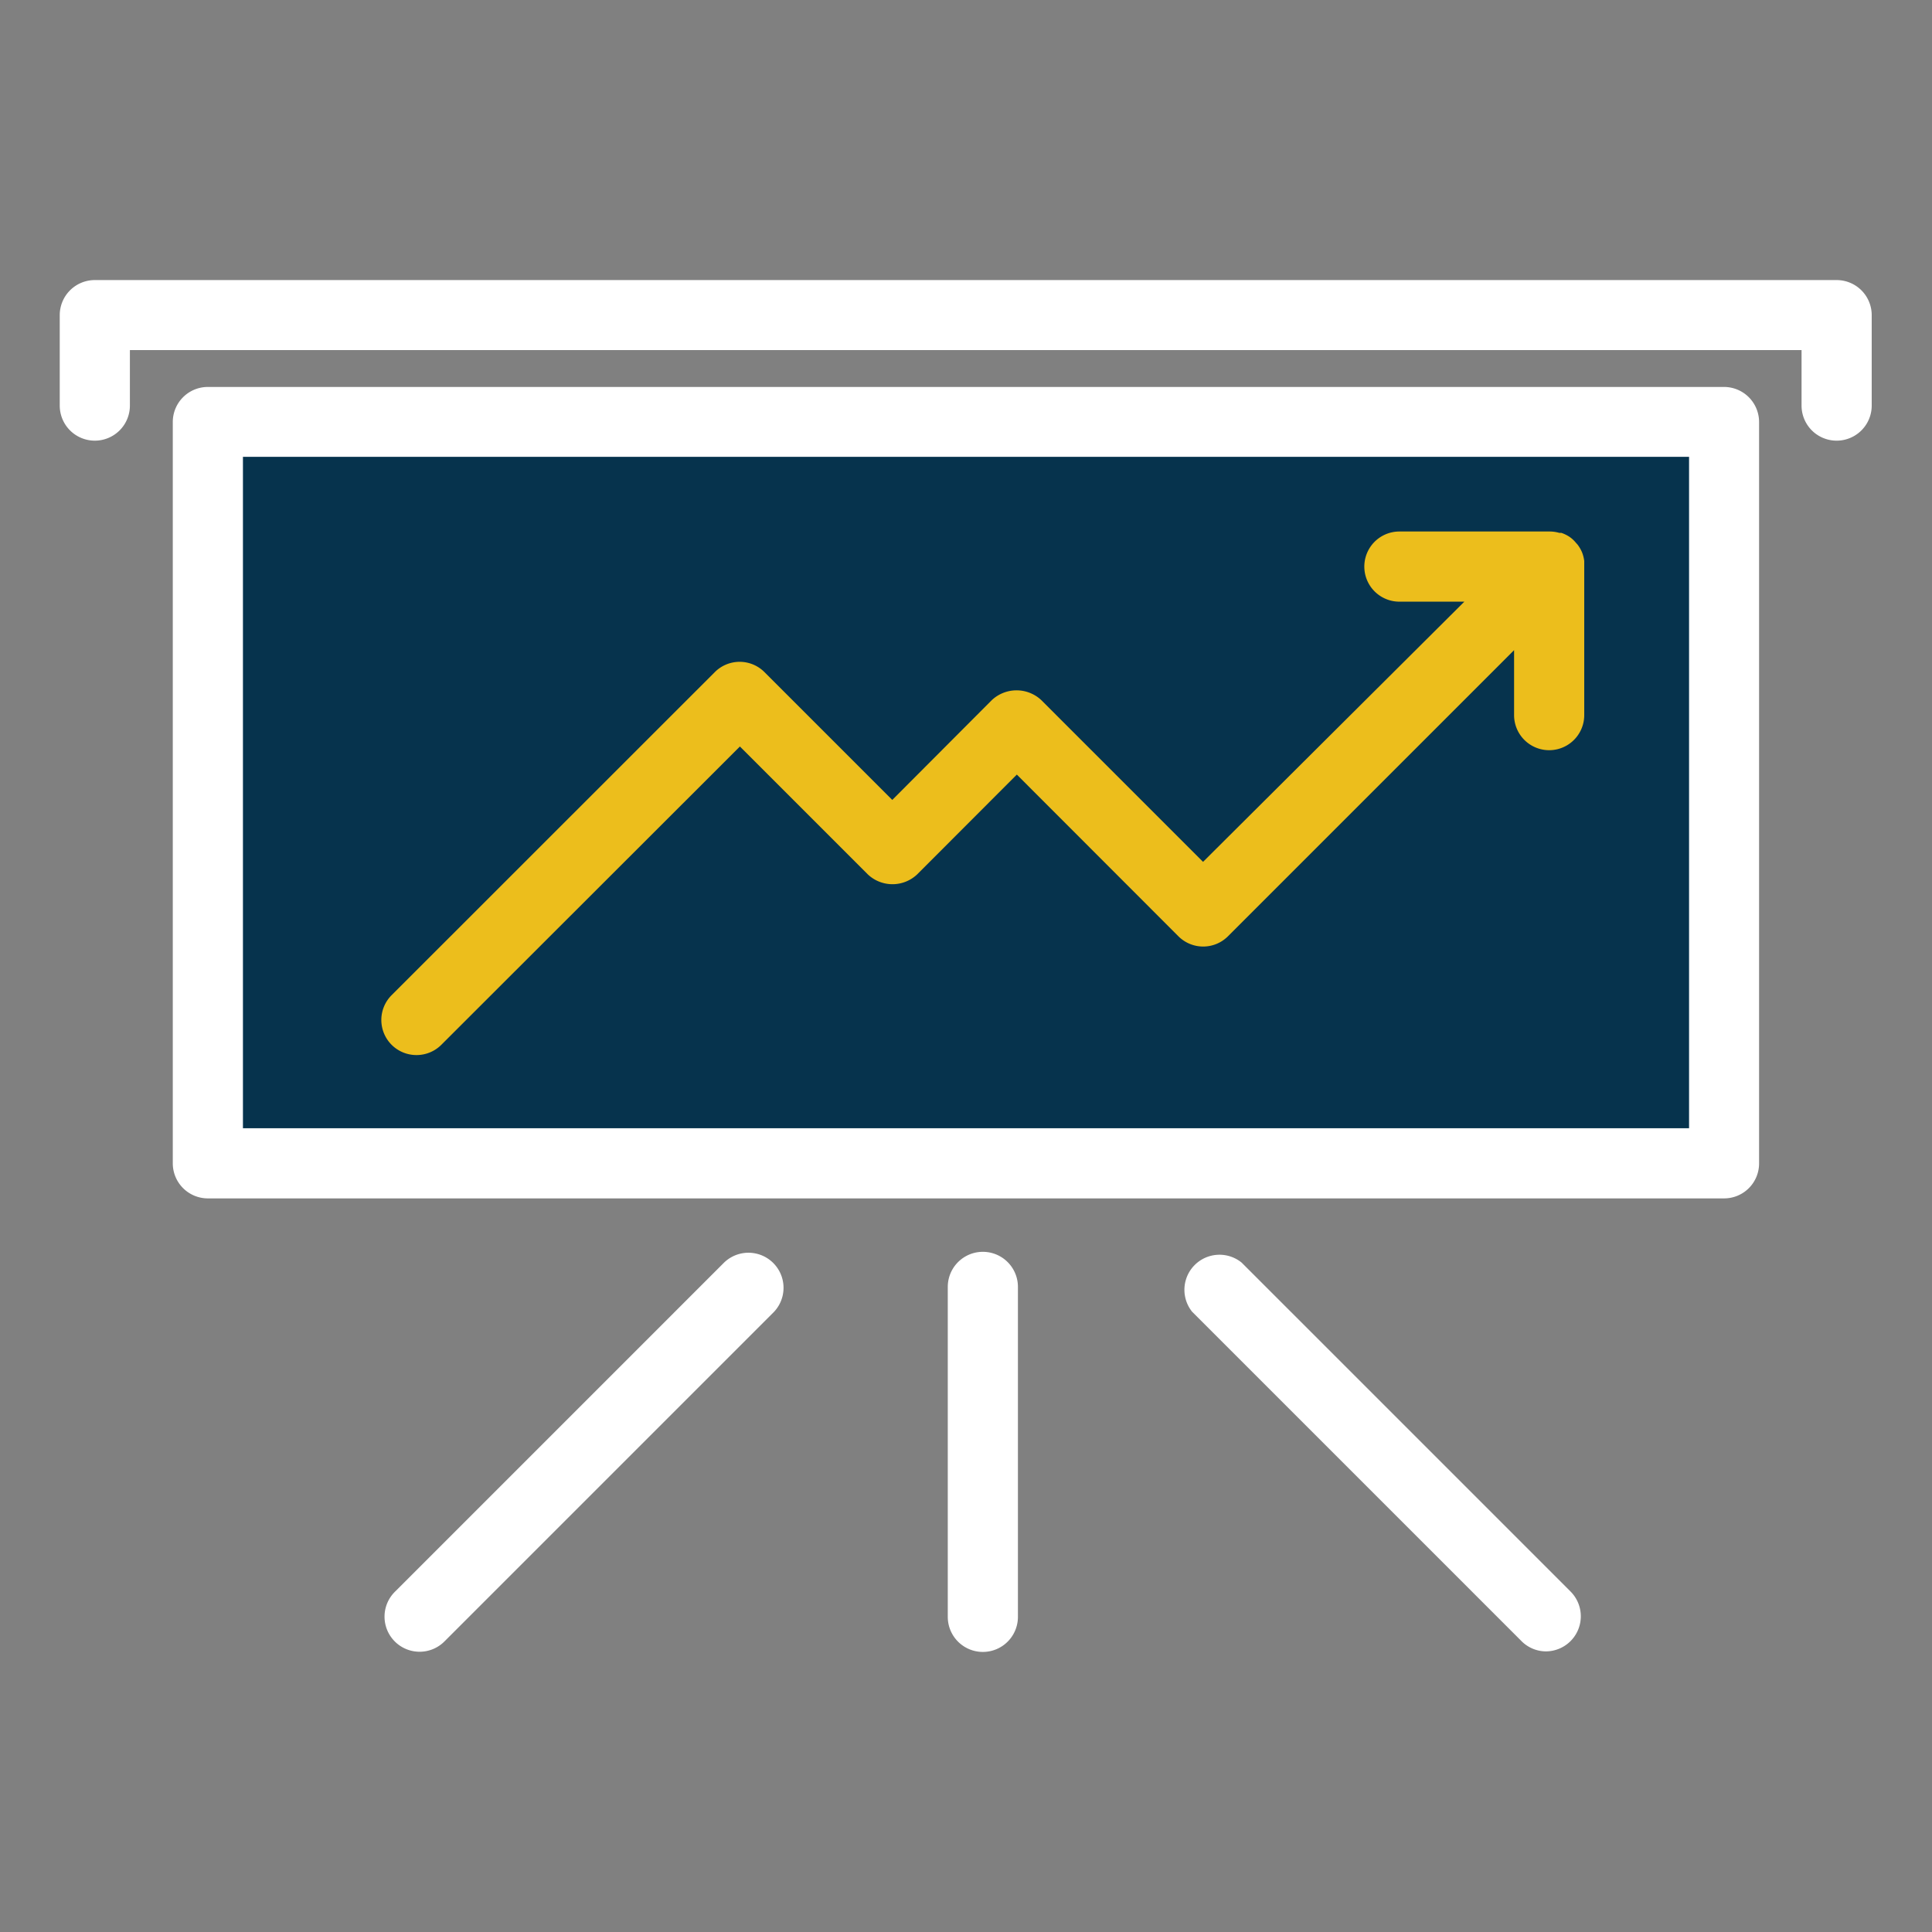
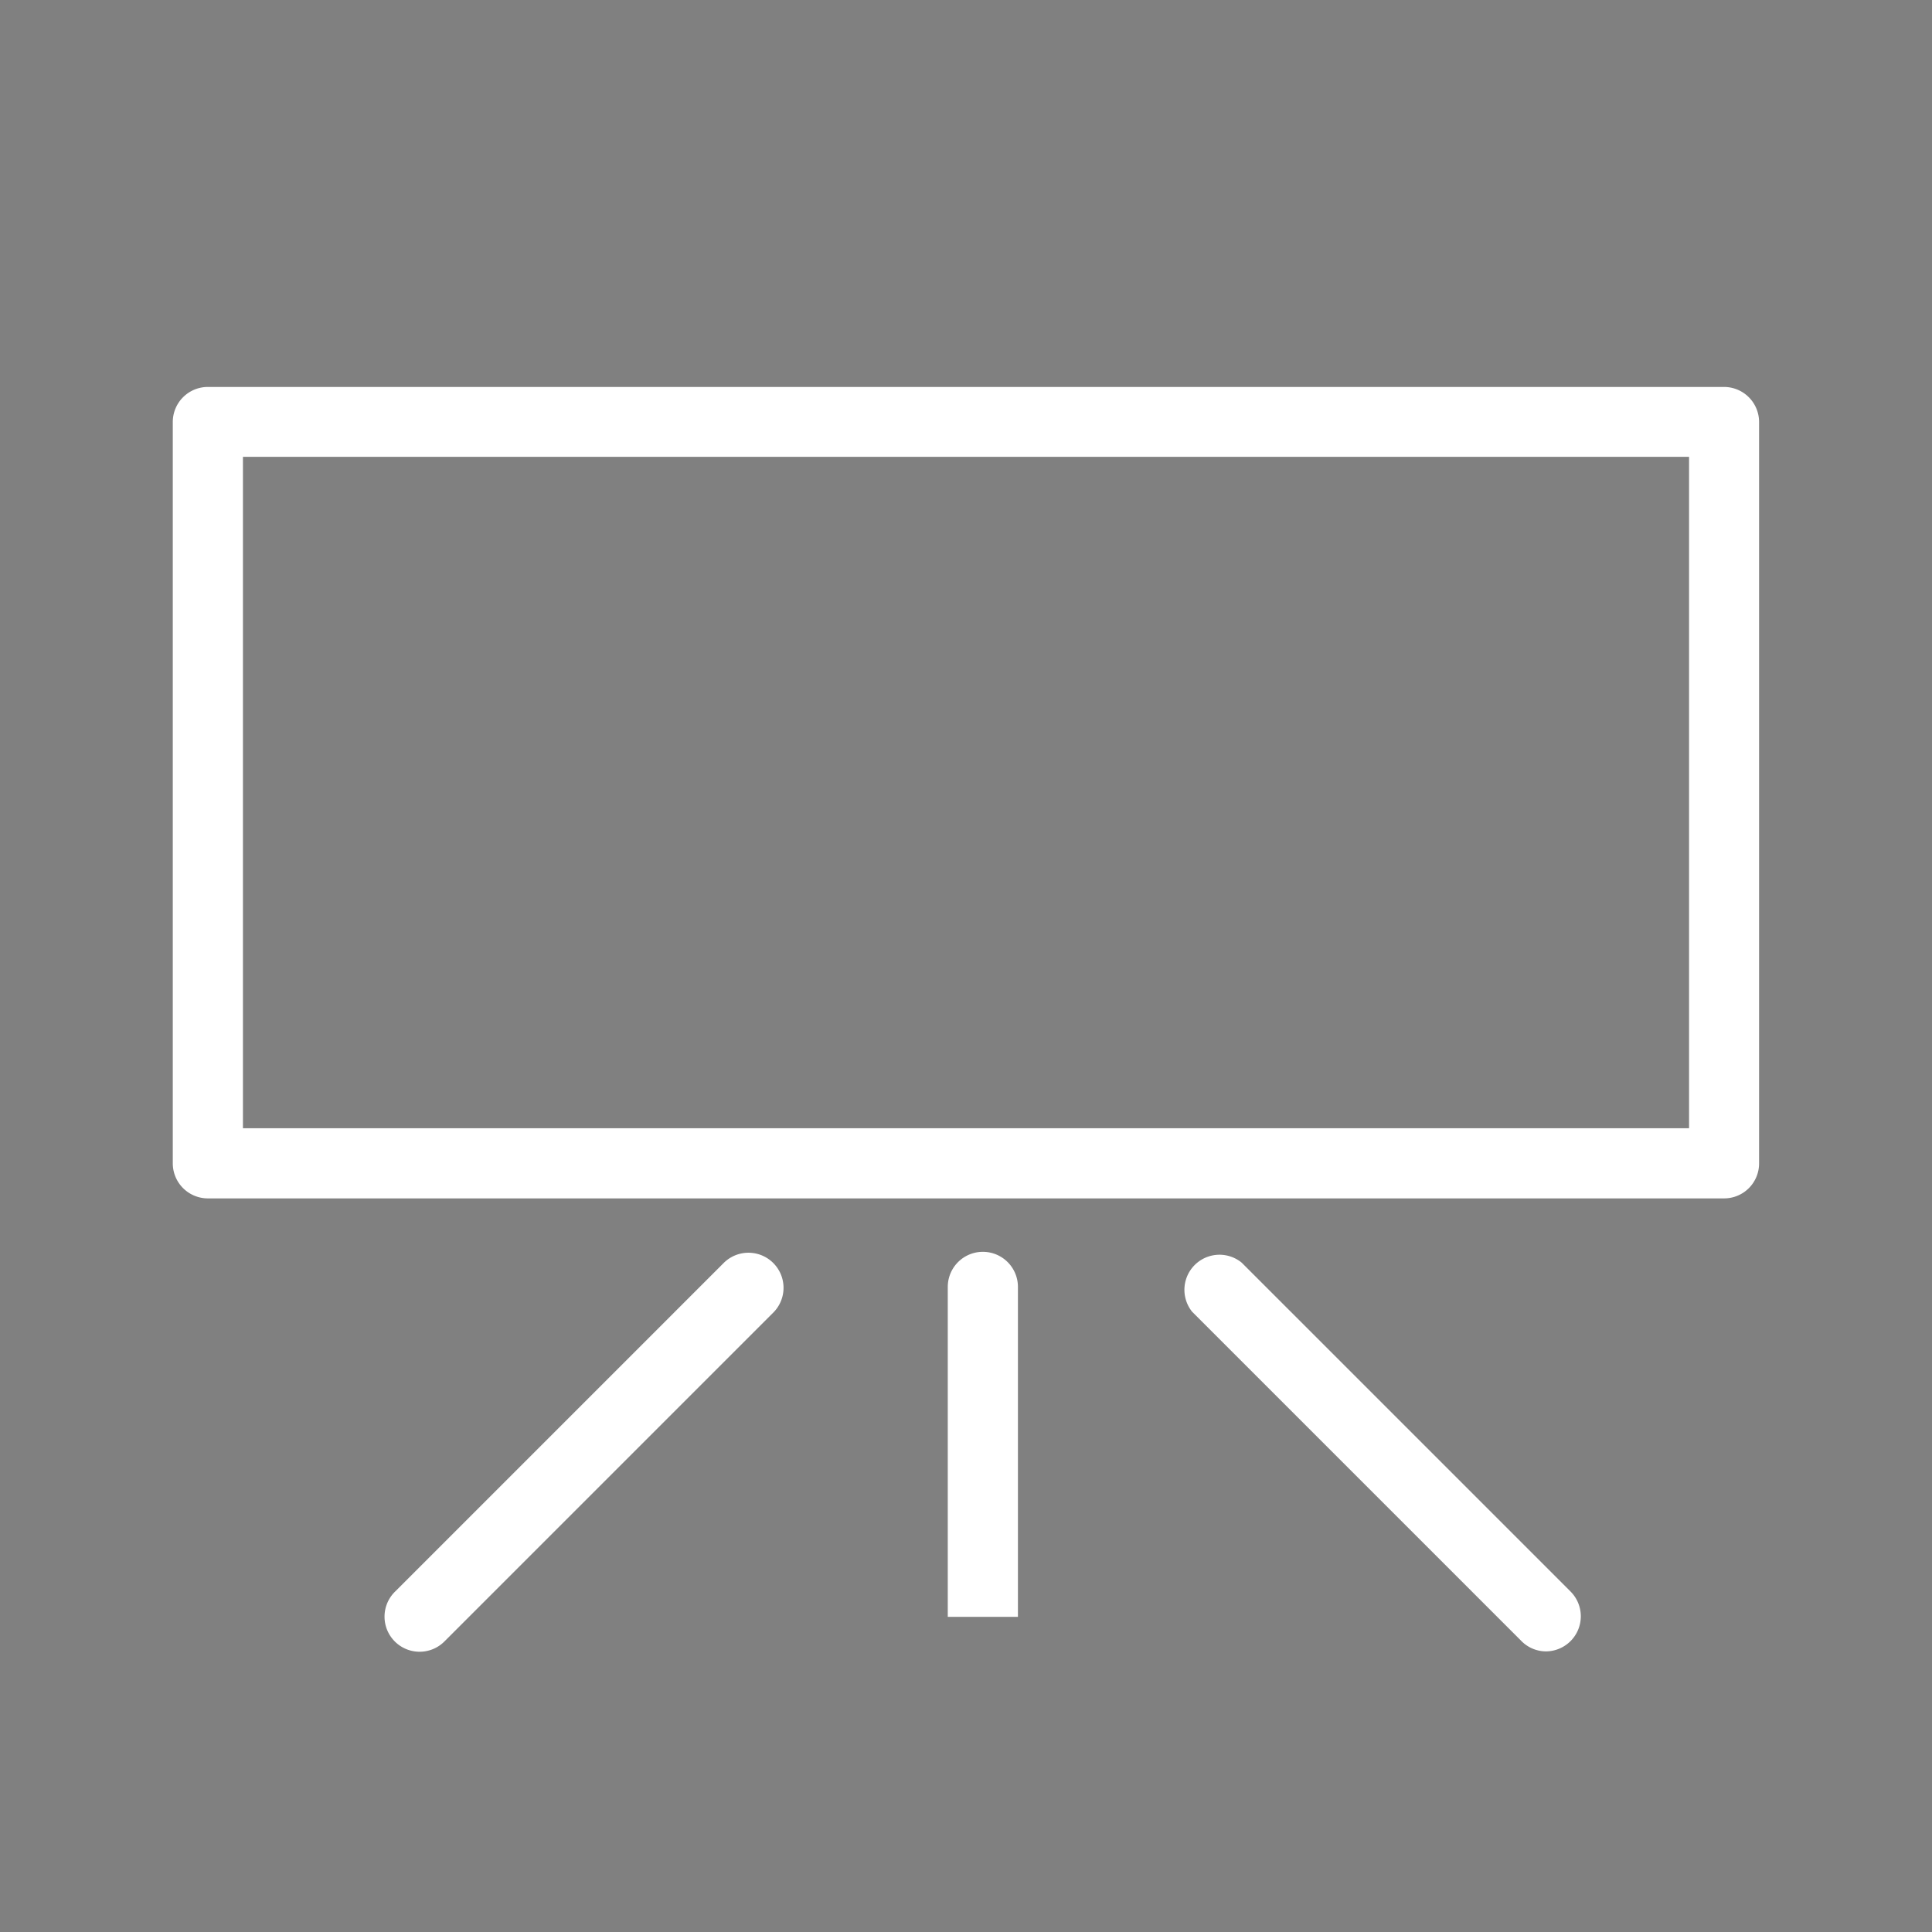
<svg xmlns="http://www.w3.org/2000/svg" id="Layer_1" data-name="Layer 1" viewBox="0 0 141 141">
  <rect x="0" y="0" width="141" height="141" fill="#808080" stroke="none" />
  <defs>
    <style>.cls-1{fill:#06334d;}.cls-2{fill:#ecbe1c;}.cls-3{fill:#fff;}</style>
  </defs>
  <title>Artboard 1</title>
-   <rect class="cls-1" x="15.14" y="32.16" width="110.97" height="52.56" />
-   <path class="cls-2" d="M30.4,77a2.56,2.56,0,0,0,1.81-.75L54,54.48l9.33,9.33a2.62,2.62,0,0,0,3.61,0l7.27-7.28L86,68.33a2.56,2.56,0,0,0,3.62,0l20.88-20.88v4.74a2.56,2.56,0,1,0,5.12,0V41.27c0-.05,0-.1,0-.15s0-.12,0-.18a2.65,2.65,0,0,0-.16-.63v0h0a2.59,2.59,0,0,0-.34-.58l-.11-.12a2.22,2.22,0,0,0-.48-.44h0a2.58,2.58,0,0,0-.58-.28l-.15,0a2.54,2.54,0,0,0-.68-.1H102.13a2.56,2.56,0,0,0,0,5.12h4.74L87.8,62.9,76,51.1a2.64,2.64,0,0,0-3.62,0l-7.26,7.28-9.33-9.33a2.56,2.56,0,0,0-3.62,0L28.59,72.62A2.56,2.56,0,0,0,30.4,77Z" />
-   <path class="cls-3" d="M74.29,118V93.92a2.56,2.56,0,0,0-5.12,0V118a2.56,2.56,0,1,0,5.12,0Z" />
+   <path class="cls-3" d="M74.29,118V93.92a2.56,2.56,0,0,0-5.12,0V118Z" />
  <path class="cls-3" d="M112.81,120.52a2.56,2.56,0,0,0,1.81-4.37l-24-24A2.56,2.56,0,0,0,87,95.73l24,24A2.54,2.54,0,0,0,112.81,120.52Z" />
  <path class="cls-3" d="M32.46,119.77l24-24a2.56,2.56,0,0,0-3.62-3.62l-24,24a2.56,2.56,0,1,0,3.62,3.62Z" />
  <path class="cls-3" d="M128.38,84.9V30.8a2.56,2.56,0,0,0-2.56-2.56H15.17a2.56,2.56,0,0,0-2.56,2.56V84.9a2.56,2.56,0,0,0,2.56,2.56H125.82A2.55,2.55,0,0,0,128.38,84.9Zm-5.11-2.56H17.73v-49H123.27Z" />
-   <path class="cls-3" d="M6.92,32.16A2.56,2.56,0,0,0,9.48,29.6V25.55h122V29.6a2.56,2.56,0,0,0,5.12,0V23a2.56,2.56,0,0,0-2.56-2.56H6.92A2.56,2.56,0,0,0,4.36,23V29.6A2.56,2.56,0,0,0,6.92,32.16Z" />
</svg>